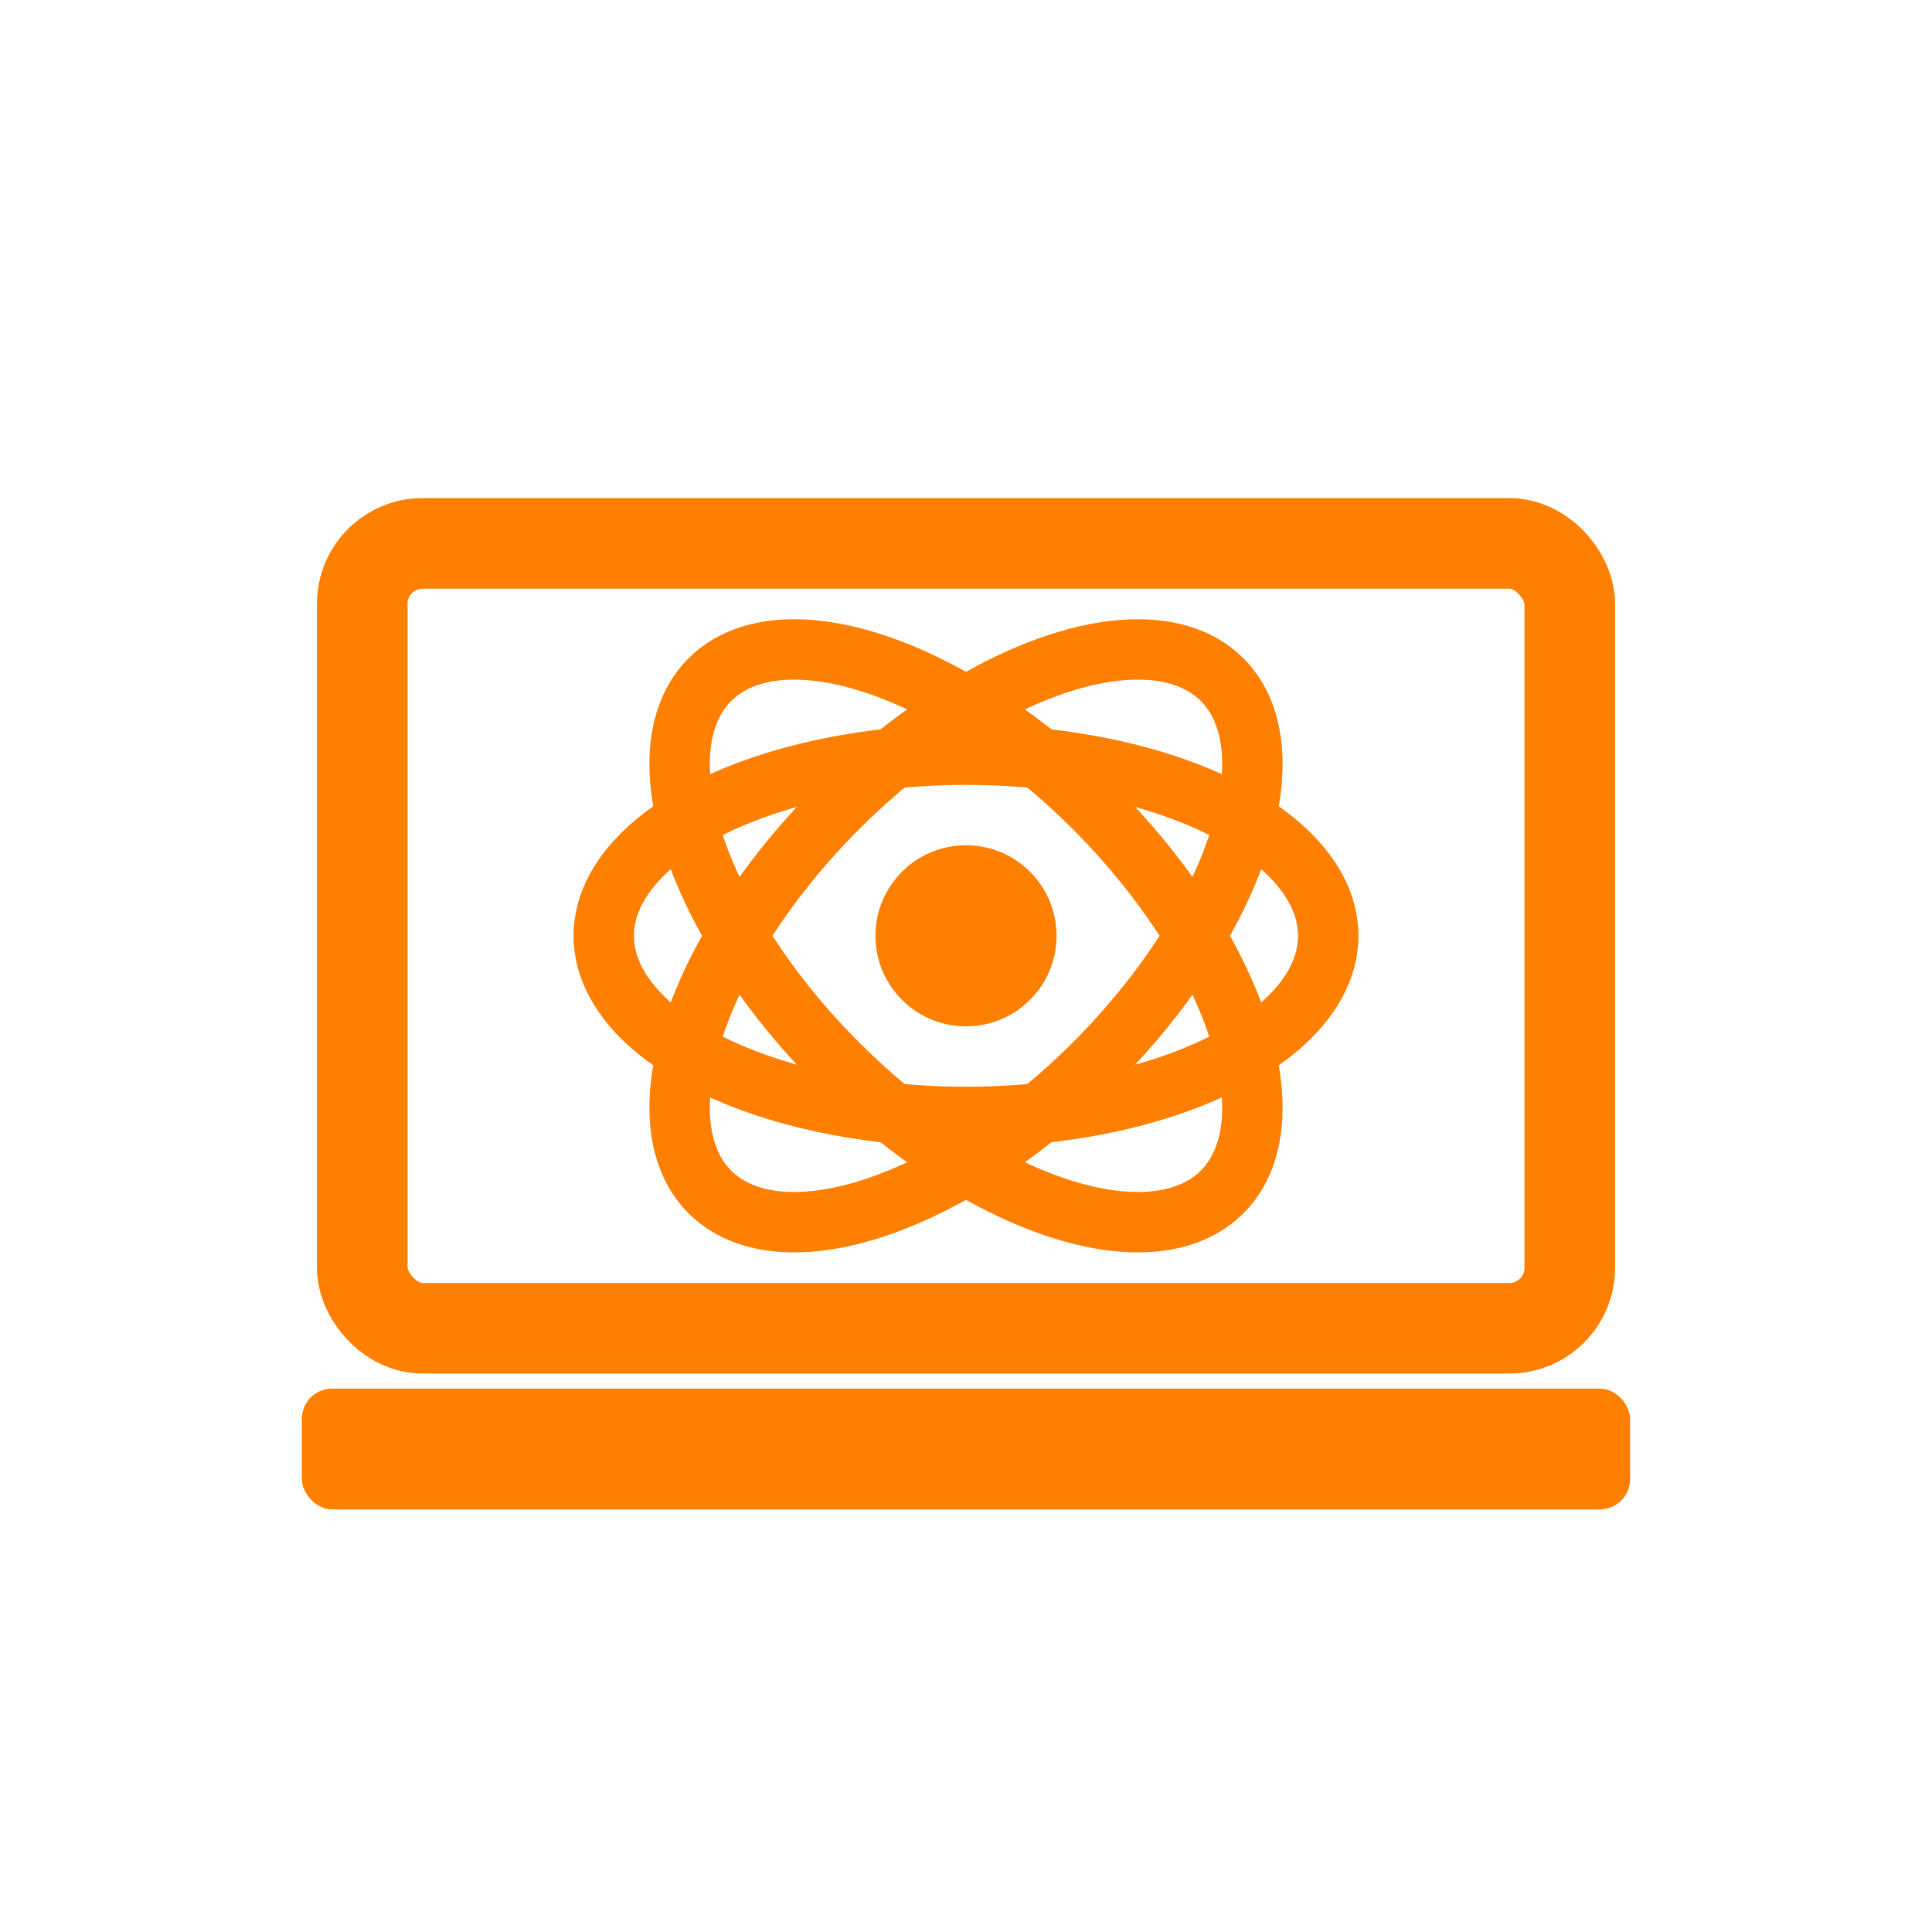
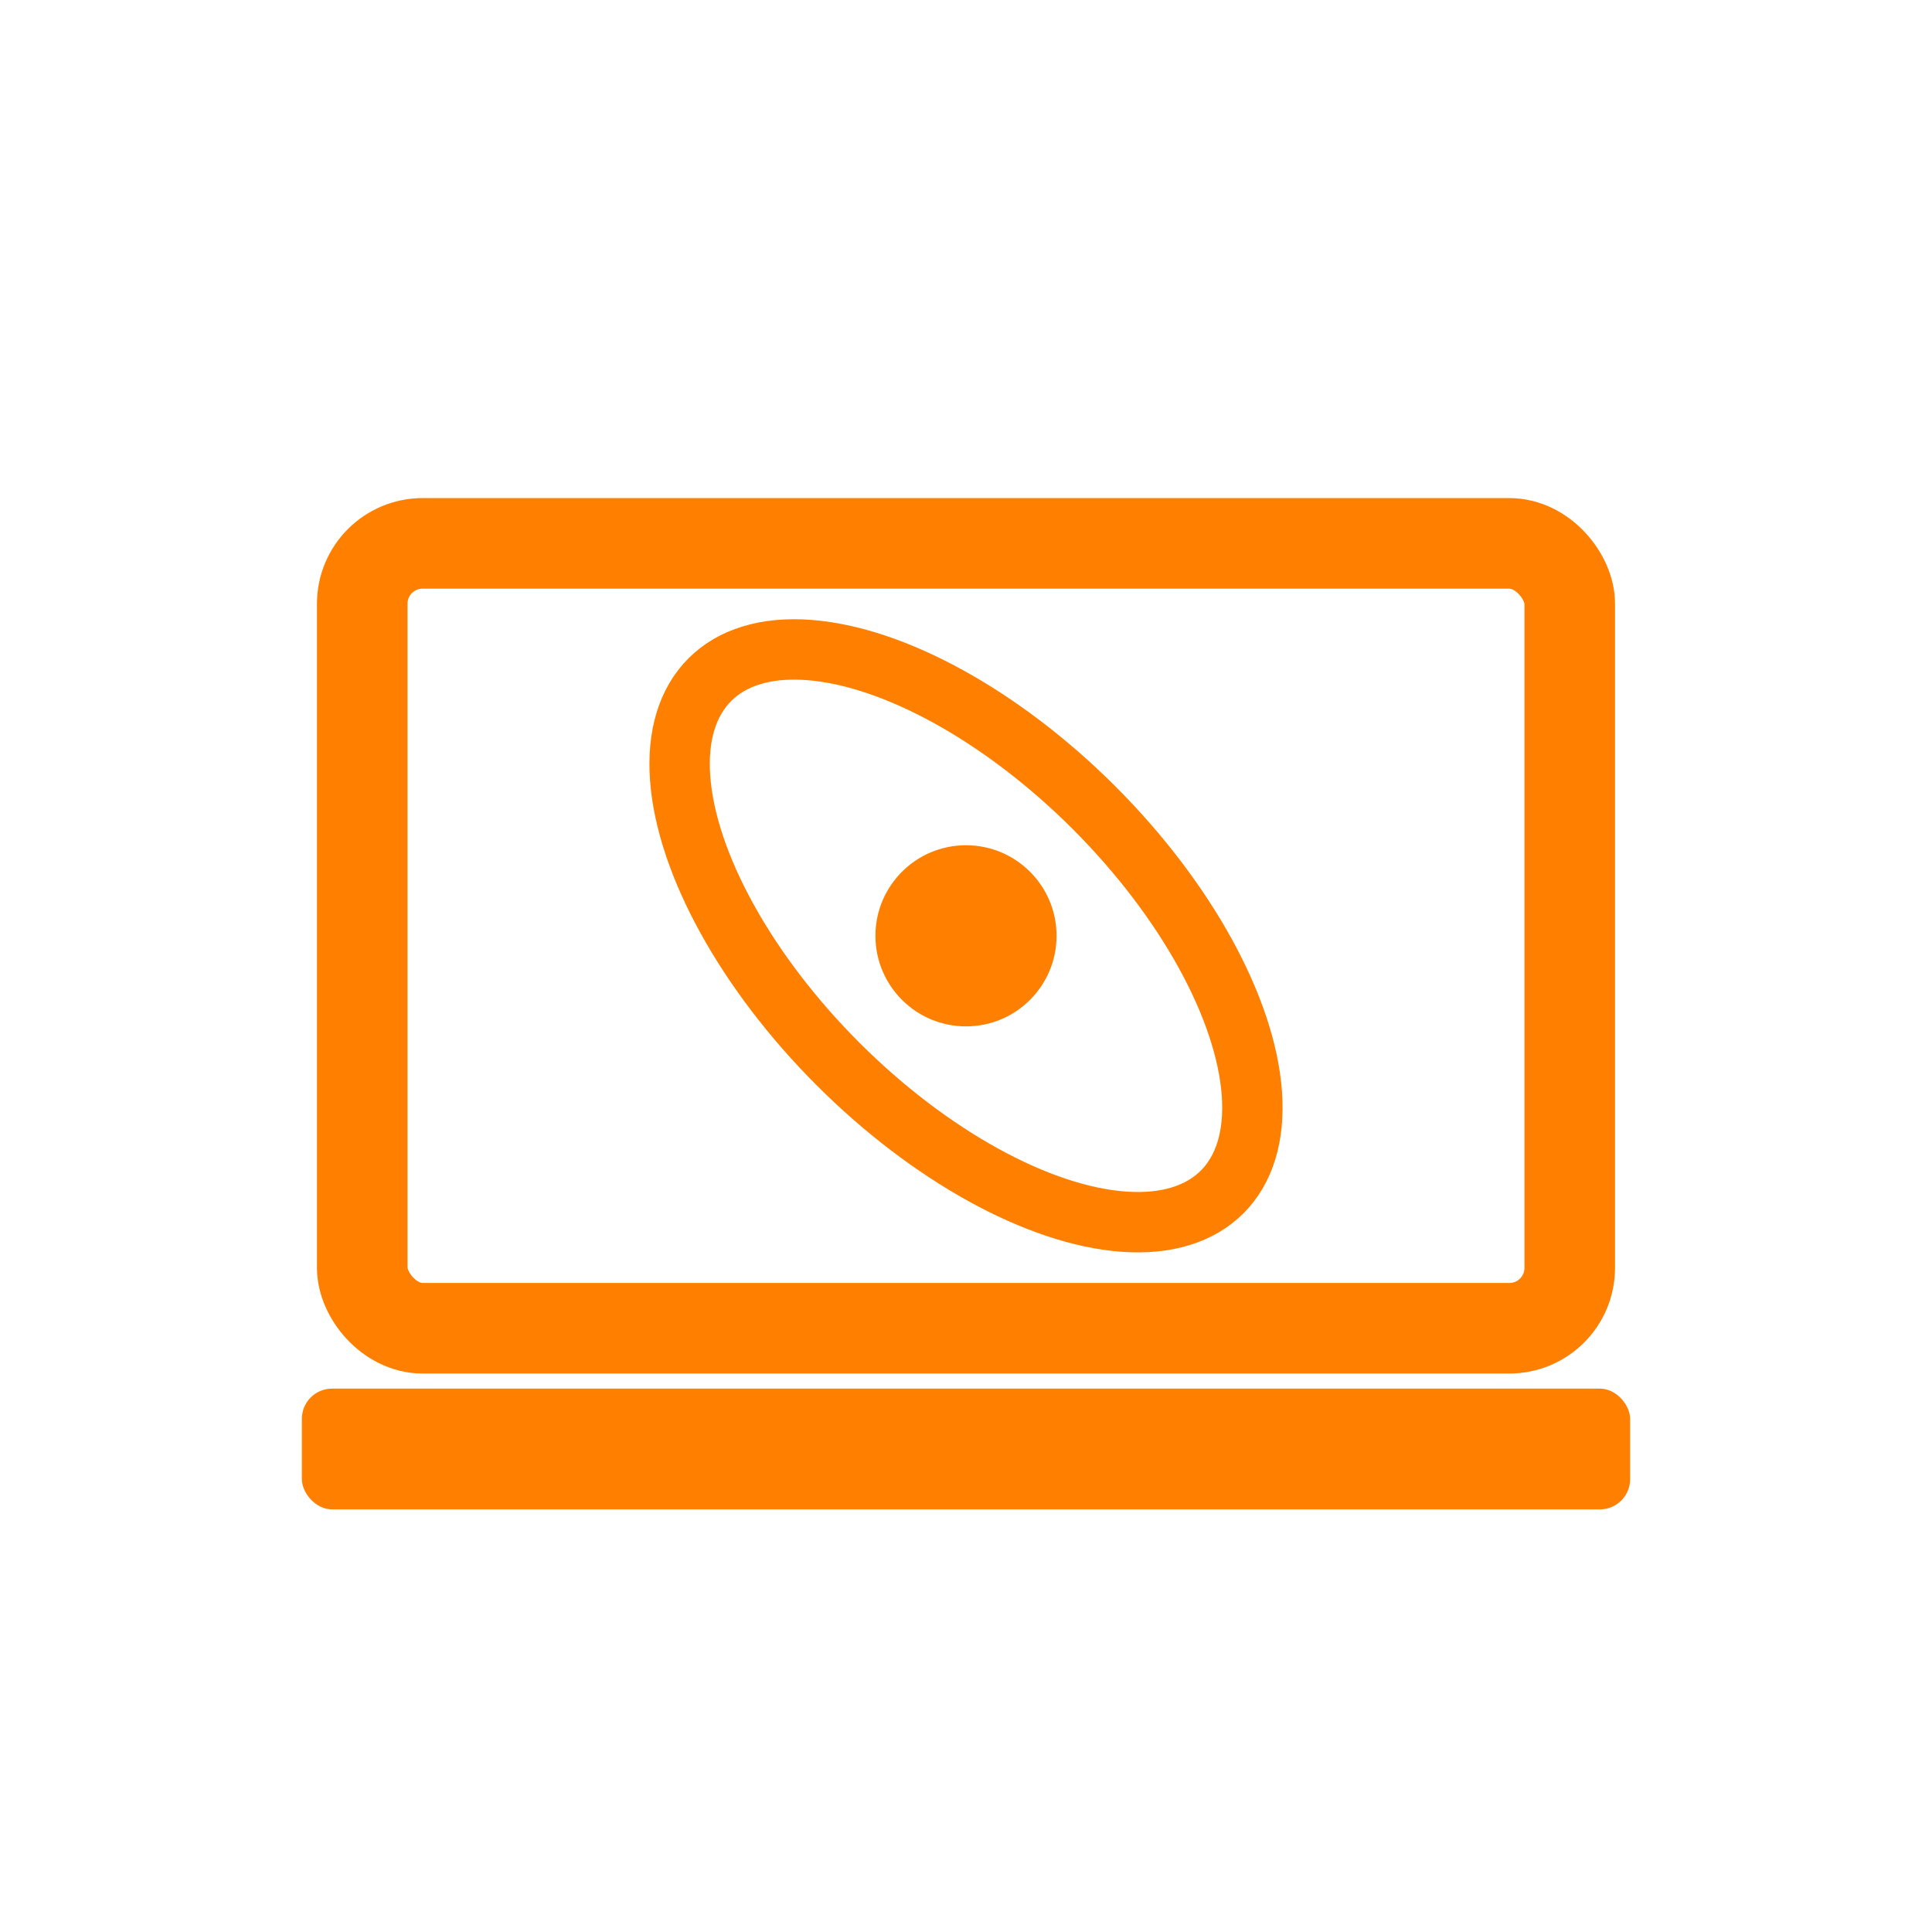
<svg xmlns="http://www.w3.org/2000/svg" viewBox="0 0 64 64" width="64" height="64" fill="#ff7f00">
  <title>Virtual Labs</title>
  <rect x="12" y="18" width="40" height="26" rx="2" ry="2" fill="none" stroke="#ff7f00" stroke-width="3" />
  <rect x="10" y="46" width="44" height="4" rx="1" ry="1" fill="#ff7f00" />
  <circle cx="32" cy="31" r="3" fill="#ff7f00" />
-   <ellipse cx="32" cy="31" rx="12" ry="6" fill="none" stroke="#ff7f00" stroke-width="2" />
-   <ellipse cx="32" cy="31" rx="6" ry="12" fill="none" stroke="#ff7f00" stroke-width="2" transform="rotate(45 32 31)" />
  <ellipse cx="32" cy="31" rx="6" ry="12" fill="none" stroke="#ff7f00" stroke-width="2" transform="rotate(-45 32 31)" />
</svg>